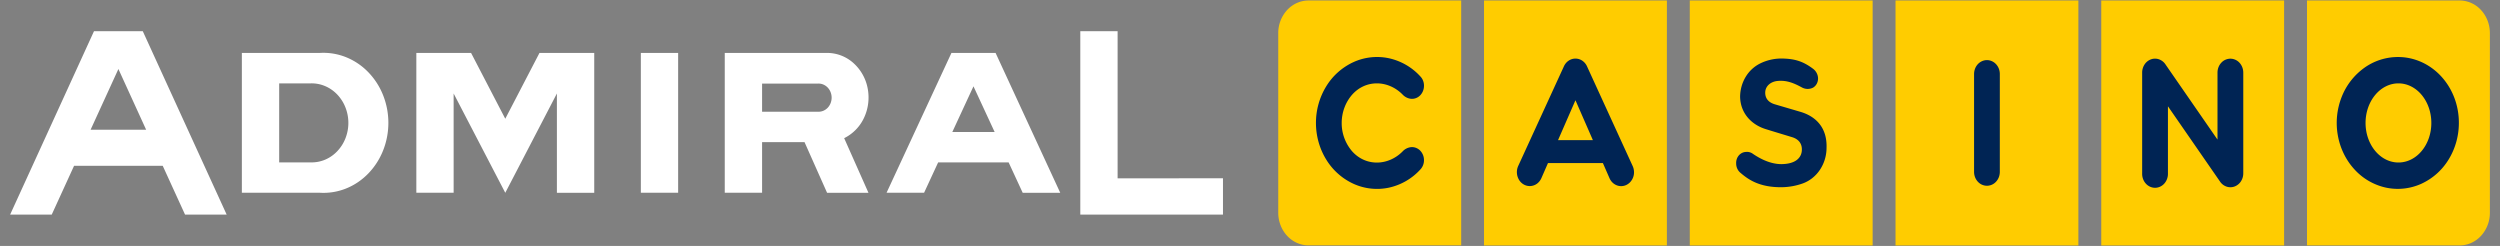
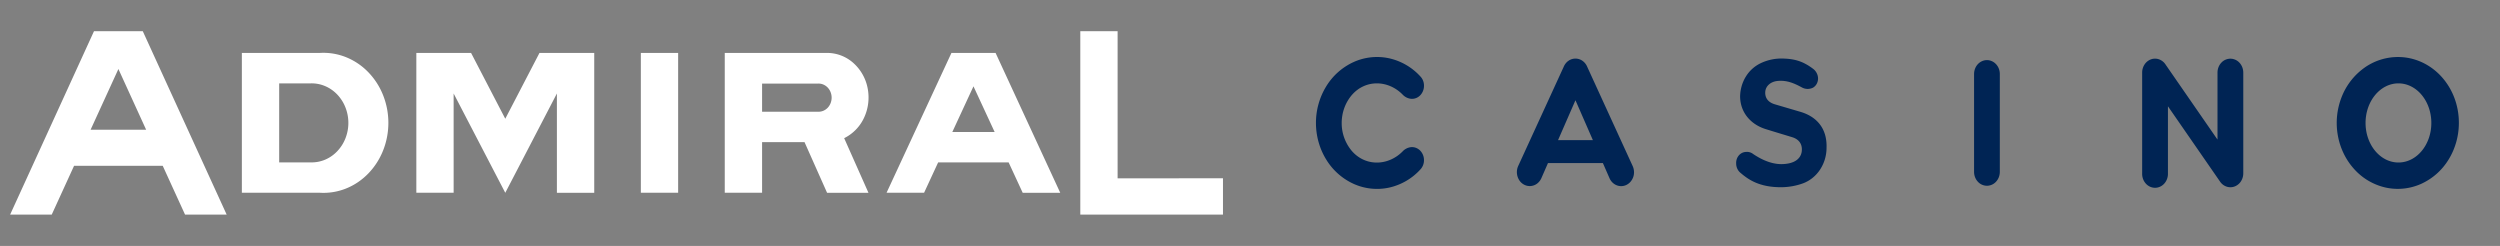
<svg xmlns="http://www.w3.org/2000/svg" width="183" height="18" fill="none">
  <rect width="100%" height="100%" fill="#808080" stroke="none" />
  <path fill="#fff" d="m63.571 14.112-1.778-3.998a3.138 3.138 0 0 0 1.46-1.504c.311-.667.402-1.429.257-2.16a3.312 3.312 0 0 0-1.059-1.853 2.887 2.887 0 0 0-1.903-.723h-7.496V14.11h2.733v-3.705h3.107l1.65 3.707h3.03ZM55.785 8.18V6.118h4.095a.892.892 0 0 1 .378.066c.12.049.23.124.324.22.093.096.167.212.217.34a1.103 1.103 0 0 1 0 .809c-.05.128-.124.243-.217.34a.95.95 0 0 1-.324.22.892.892 0 0 1-.378.065h-4.096v.002ZM10.451 2.282h-3.57L.742 15.707h3.046l1.633-3.569h6.491l1.632 3.569h3.047L10.451 2.282ZM6.632 9.495l2.035-4.444 2.03 4.444H6.633ZM72.876 3.874h-3.23L64.896 14.11h2.747l1.03-2.224h5.158l1.03 2.225h2.748L72.876 3.873ZM69.71 9.661l1.548-3.342 1.549 3.342H69.71ZM49.64 3.874h-2.73V14.11h2.73V3.874ZM39.49 3.874l-2.504 4.818-2.504-4.818h-4.006V14.11h2.73V6.843l3.78 7.27 3.779-7.27v7.27h2.733V3.873H39.49ZM81.809 13.055V2.282h-2.731v13.425h10.444v-2.658l-7.713.006ZM23.422 3.874h-5.718V14.11h5.718a4.43 4.43 0 0 0 1.895-.306c.606-.24 1.16-.61 1.628-1.09a5.149 5.149 0 0 0 1.097-1.696c.255-.64.387-1.329.387-2.026 0-.696-.132-1.385-.387-2.025a5.149 5.149 0 0 0-1.097-1.696 4.708 4.708 0 0 0-1.628-1.09 4.43 4.43 0 0 0-1.895-.307Zm-.671 8.012h-2.315V6.103h2.315c.357-.01.713.058 1.046.199.333.14.637.352.893.621.256.27.46.592.599.948a3.093 3.093 0 0 1 0 2.248 2.915 2.915 0 0 1-.6.948c-.255.27-.559.481-.892.622-.333.14-.689.208-1.046.198v-.001Z" />
-   <path fill="#FC0" d="M167.197.036h-13.385v17.93h13.385V.036ZM180.045.036h-11.172v17.928h11.172c.587 0 1.15-.251 1.565-.7a2.488 2.488 0 0 0 .649-1.688V2.424c0-.634-.234-1.241-.649-1.689a2.134 2.134 0 0 0-1.565-.7ZM122.016.036H108.63v17.93h13.386V.036ZM137.077.036h-13.385v17.93h13.385V.036ZM152.137.036h-13.385v17.93h13.385V.036ZM95.782.036c-.587 0-1.15.252-1.566.7a2.49 2.49 0 0 0-.648 1.69V15.57c0 .634.233 1.242.648 1.69.416.449.979.7 1.566.7h11.177V.036H95.782Z" />
  <path fill="#002454" d="M116.17 4.858a.988.988 0 0 0-.348-.416.89.89 0 0 0-.998 0c-.15.1-.27.245-.347.416l-3.345 7.293a1.093 1.093 0 0 0 .136 1.122c.082.1.181.183.292.242a.89.89 0 0 0 1.04-.147c.093-.088.169-.195.224-.315l.487-1.114h4.022l.487 1.114c.054.12.13.228.223.317a.931.931 0 0 0 .319.2.88.88 0 0 0 .723-.05.95.95 0 0 0 .292-.243 1.046 1.046 0 0 0 .23-.741 1.078 1.078 0 0 0-.097-.385l-3.34-7.293Zm-2.122 5.4 1.275-2.92 1.276 2.92h-2.551ZM145.444 4.4a.887.887 0 0 0-.361.078.951.951 0 0 0-.306.22 1.031 1.031 0 0 0-.204.332 1.099 1.099 0 0 0-.071.39v7.16c0 .27.099.53.276.72a.91.91 0 0 0 .666.298.91.91 0 0 0 .667-.298c.177-.19.276-.45.276-.72V5.42c0-.134-.024-.267-.071-.39a1.031 1.031 0 0 0-.204-.331.951.951 0 0 0-.306-.221.888.888 0 0 0-.362-.078ZM130.439 13.704a4.735 4.735 0 0 0 1.518-.275c.508-.183.95-.533 1.264-1.003a2.91 2.91 0 0 0 .482-1.611c.049-1.462-.767-2.291-1.915-2.63l-1.87-.55c-.423-.125-.713-.399-.703-.87.011-.47.401-.787.895-.838.686-.07 1.221.167 1.778.467a.873.873 0 0 0 .83.02.737.737 0 0 0 .295-.339.81.81 0 0 0 .057-.462.906.906 0 0 0-.343-.57c-.756-.569-1.388-.759-2.381-.759a3.53 3.53 0 0 0-1.505.363 2.573 2.573 0 0 0-1.058.981c-.259.429-.4.928-.407 1.44.014 1.192.805 2.052 1.871 2.382.555.173 1.378.421 1.934.59.556.17.772.57.704 1.065-.067.454-.451.889-1.448.908-.868.015-1.66-.439-2.11-.742a.72.72 0 0 0-.515-.149.69.69 0 0 0-.286.068.746.746 0 0 0-.239.182.81.81 0 0 0-.154.268.866.866 0 0 0-.046.312.925.925 0 0 0 .086.403.858.858 0 0 0 .25.313c.544.463 1.359 1.057 3.016 1.036ZM102.661 6.912c.174.19.405.304.651.322a.819.819 0 0 0 .344-.055.865.865 0 0 0 .298-.196.997.997 0 0 0 .281-.671.994.994 0 0 0-.063-.398.936.936 0 0 0-.213-.331 4.378 4.378 0 0 0-2.29-1.319 4.166 4.166 0 0 0-2.582.277 4.565 4.565 0 0 0-2.006 1.778A5.105 5.105 0 0 0 96.328 9c0 .954.262 1.887.753 2.681a4.565 4.565 0 0 0 2.006 1.778 4.166 4.166 0 0 0 2.582.277 4.378 4.378 0 0 0 2.29-1.319.984.984 0 0 0 .276-.725.997.997 0 0 0-.281-.671.866.866 0 0 0-.298-.196.818.818 0 0 0-.344-.056.993.993 0 0 0-.651.325c-1.044 1.048-2.685 1.11-3.692-.027a3.15 3.15 0 0 1-.757-2.063c0-.767.27-1.505.757-2.064 1.007-1.143 2.648-1.08 3.692-.028ZM175.566 4.174a4.233 4.233 0 0 0-2.496.789 4.754 4.754 0 0 0-1.667 2.154 5.179 5.179 0 0 0-.274 2.793c.167.94.589 1.804 1.212 2.484a4.383 4.383 0 0 0 2.288 1.335c.868.19 1.77.098 2.589-.266a4.558 4.558 0 0 0 2.014-1.777c.493-.794.757-1.73.757-2.686.006-1.273-.457-2.496-1.286-3.401-.829-.905-1.958-1.418-3.137-1.425Zm0 7.721c-1.329 0-2.407-1.297-2.407-2.895s1.078-2.897 2.407-2.897c1.33 0 2.408 1.297 2.408 2.897 0 1.6-1.073 2.895-2.408 2.895ZM163.264 4.296a.91.91 0 0 0-.667.298c-.177.19-.276.45-.276.72v4.905l-3.8-5.492a.954.954 0 0 0-.47-.38.875.875 0 0 0-.586-.007.953.953 0 0 0-.477.37 1.078 1.078 0 0 0-.182.601v7.372c-.005.137.015.275.06.403.045.129.114.247.202.346.088.1.194.178.311.232a.882.882 0 0 0 .742 0 .945.945 0 0 0 .311-.232 1.082 1.082 0 0 0 .261-.75V7.78l3.8 5.492c.115.178.28.31.47.38.19.07.396.072.587.007a.954.954 0 0 0 .477-.37 1.08 1.08 0 0 0 .181-.603V5.313c-.001-.27-.1-.529-.277-.72a.91.91 0 0 0-.667-.297Z" />
</svg>